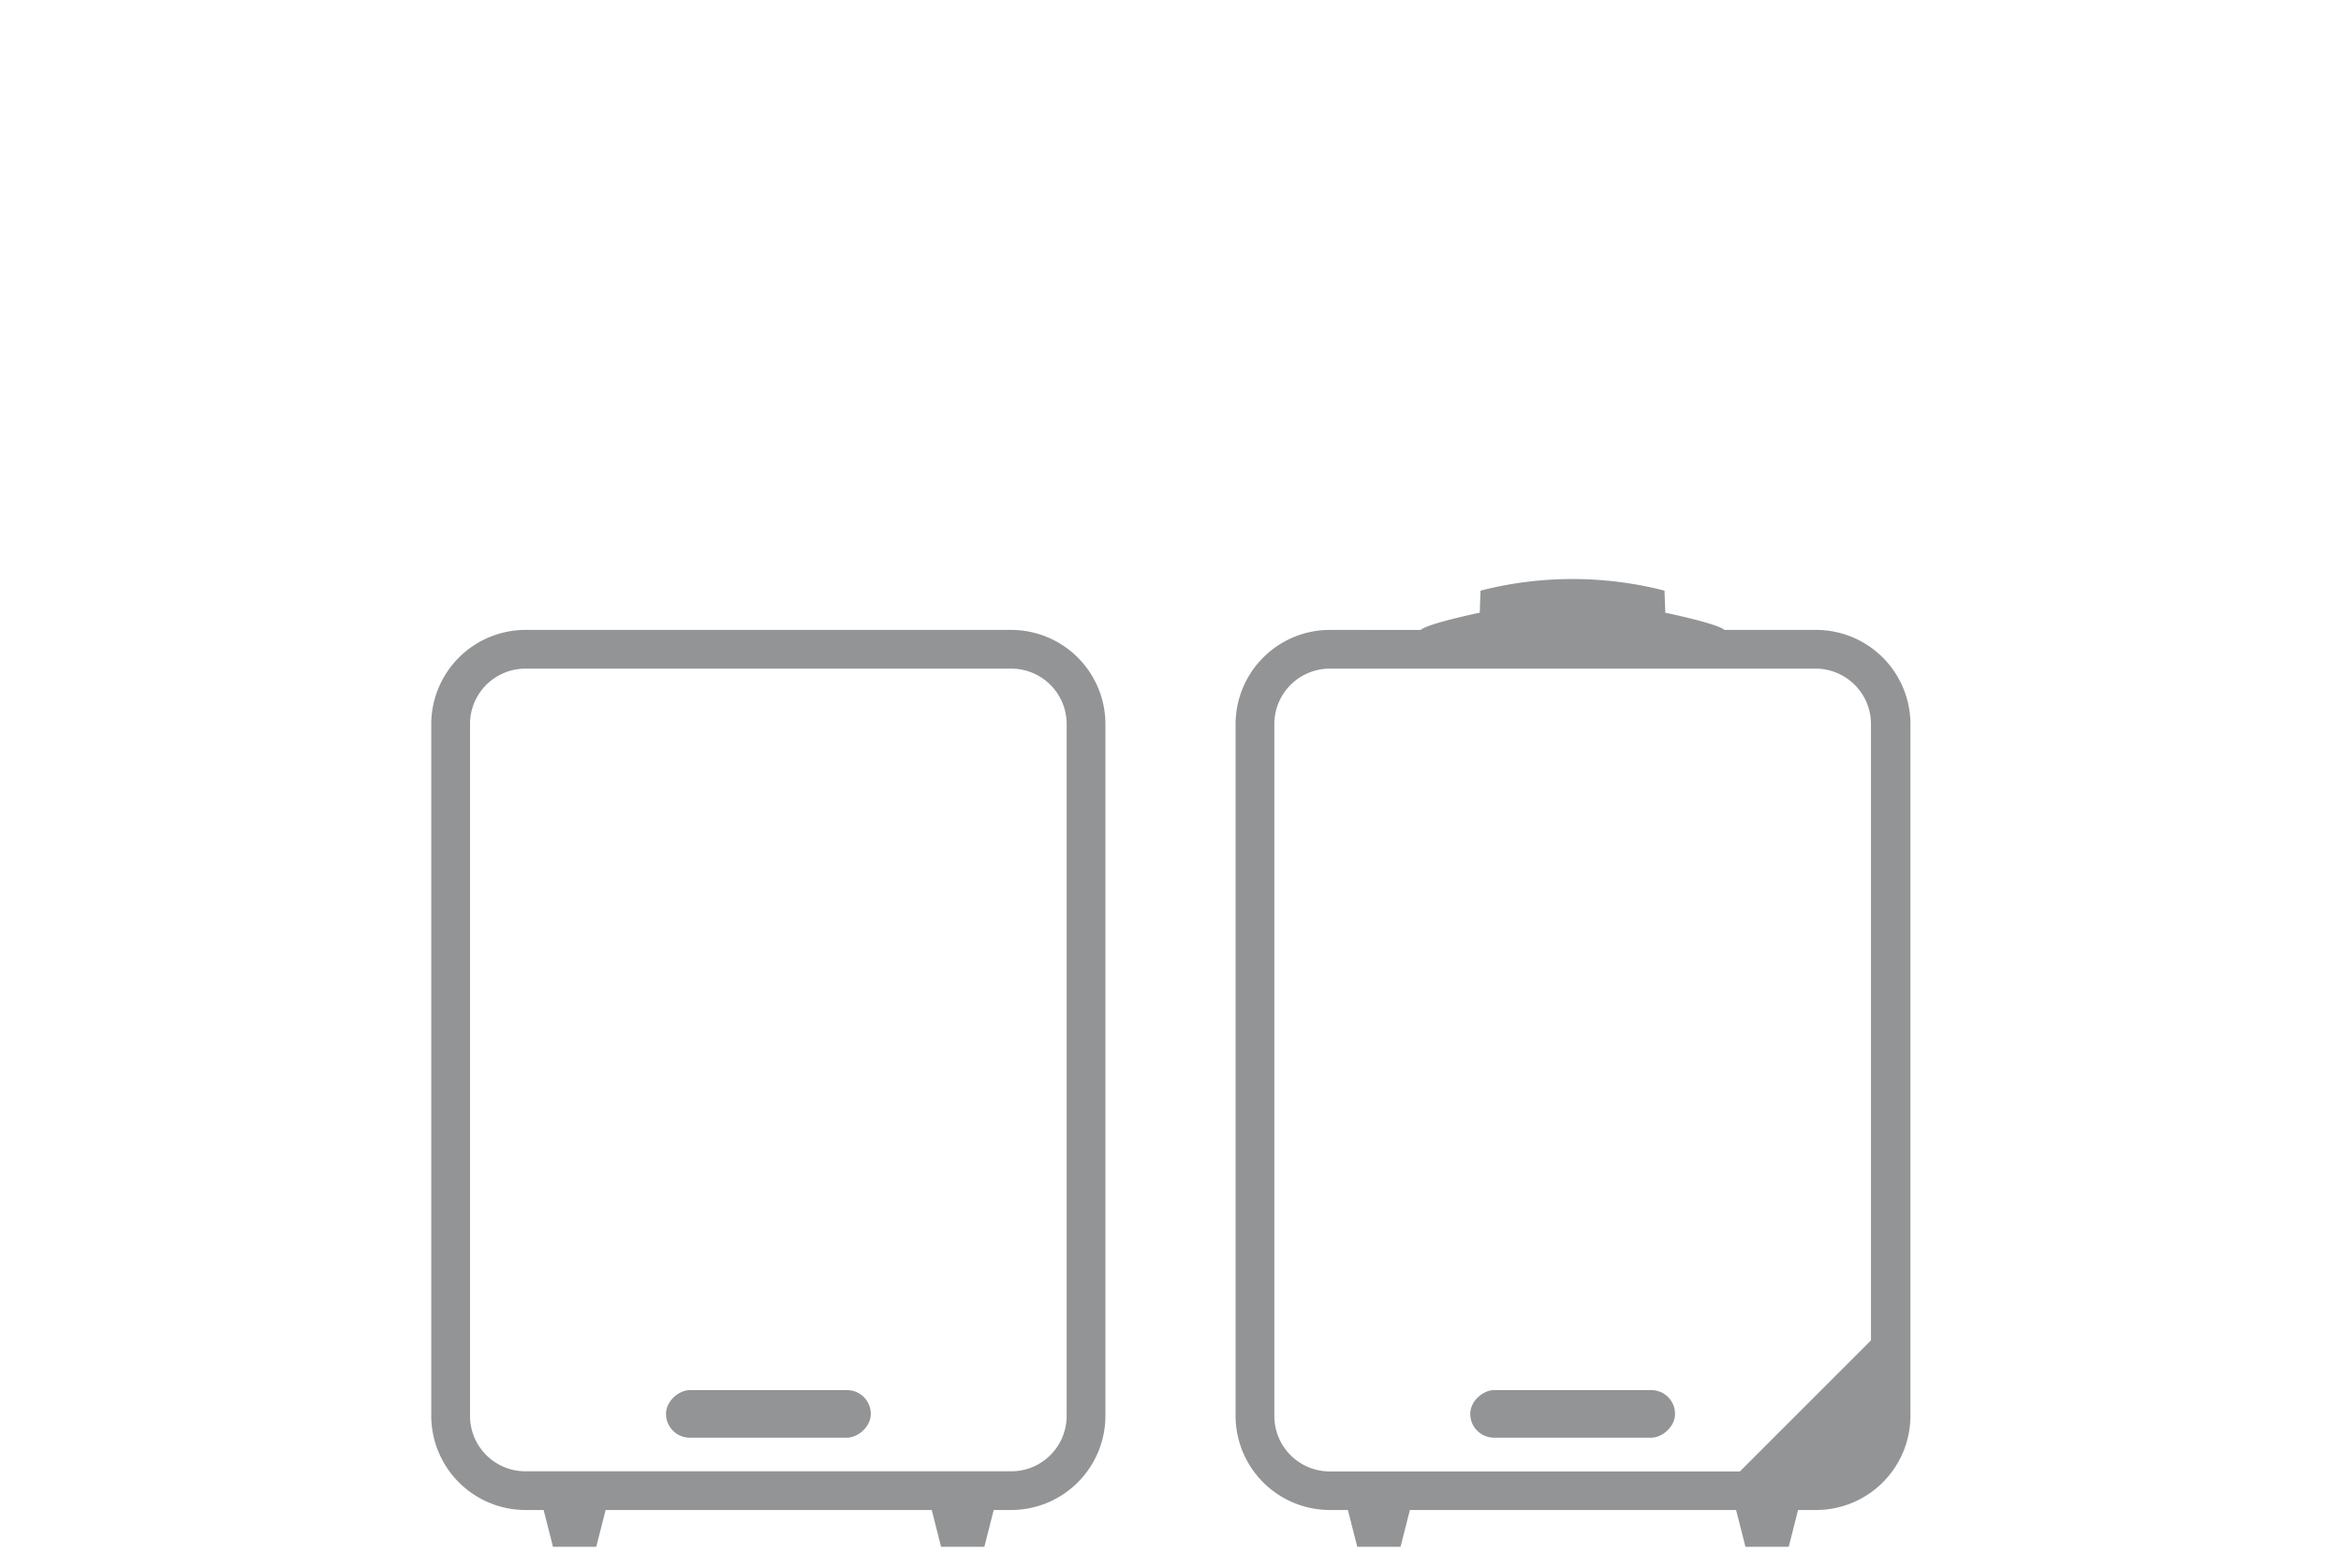
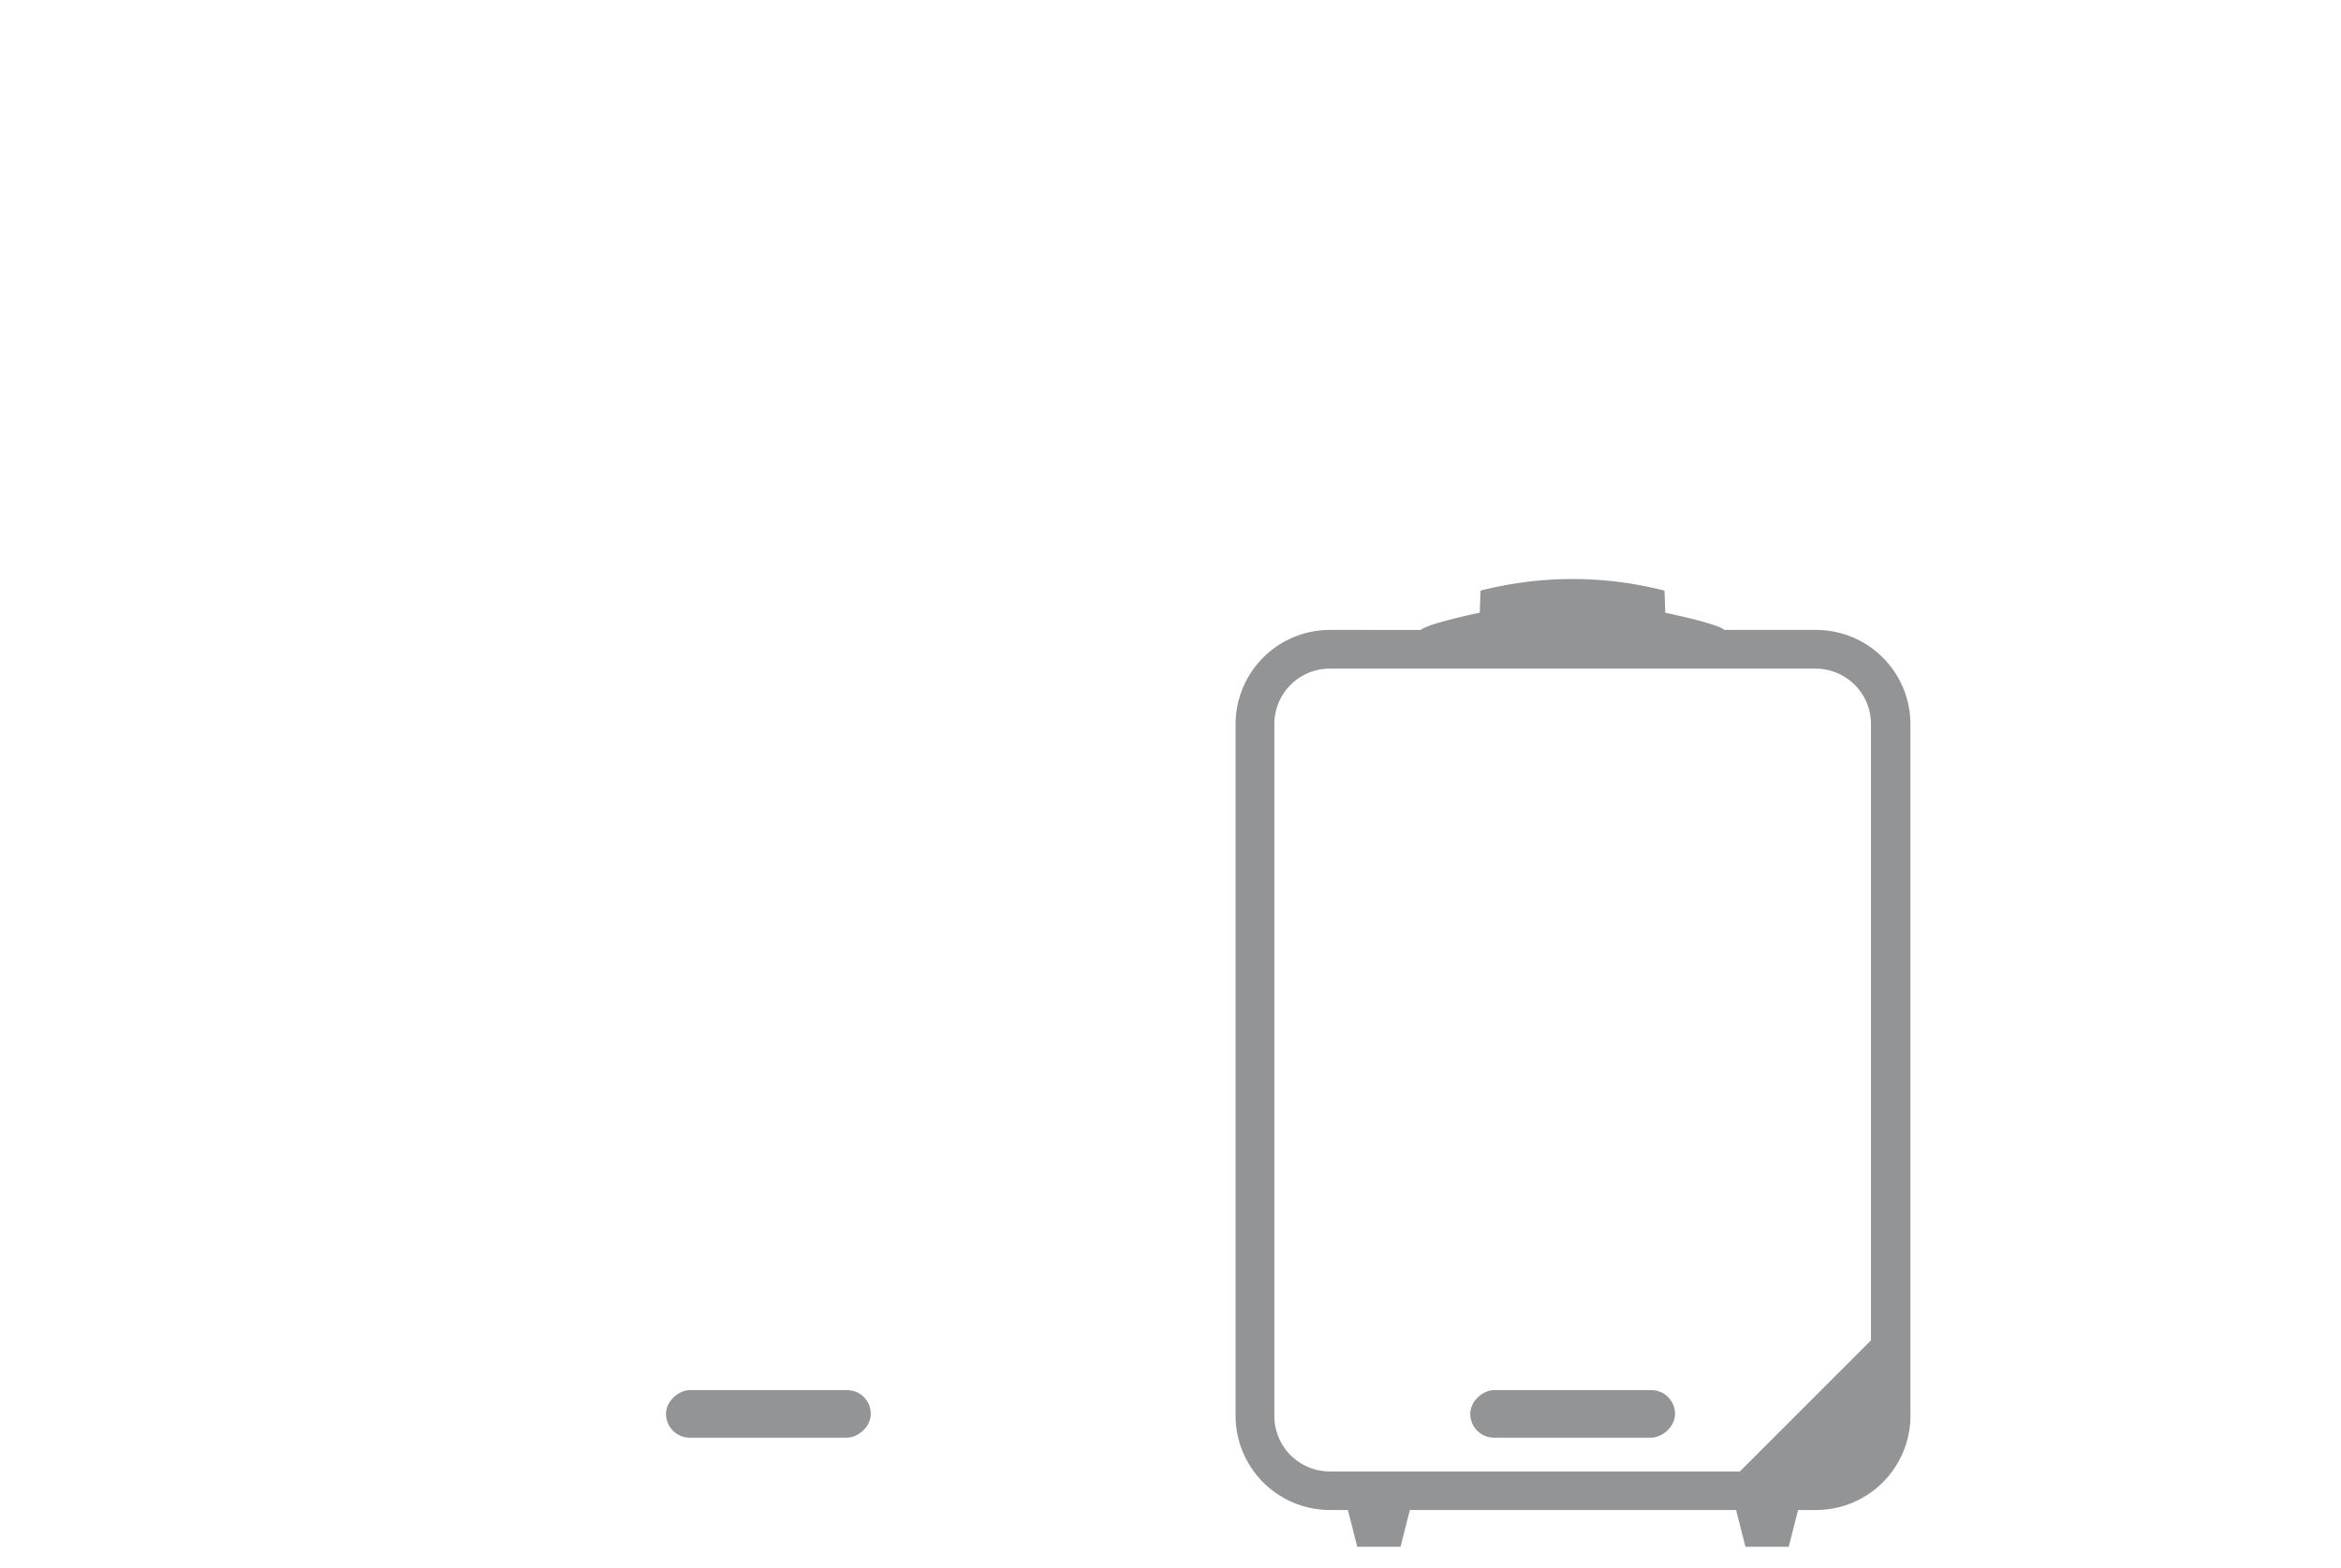
<svg xmlns="http://www.w3.org/2000/svg" id="Layer_1" data-name="Layer 1" viewBox="0 0 500 335">
  <title>MR1 Bluetooth Speaker System</title>
  <defs>
    <style>.cls-2{fill:#929495;}</style>
  </defs>
-   <path class="cls-2" d="M216,134.58H112.21a20.16,20.16,0,0,0-20.1,20.1V302.52a20.16,20.16,0,0,0,20.1,20.09h3.9l2,7.86h9.24l2-7.86H199l2,7.86h9.24l2-7.86H216a20.15,20.15,0,0,0,20.1-20.09V154.68A20.15,20.15,0,0,0,216,134.58Zm11.82,167.93A11.84,11.84,0,0,1,216,314.34H112.21a11.84,11.84,0,0,1-11.82-11.83V154.68a11.84,11.84,0,0,1,11.82-11.83H216a11.84,11.84,0,0,1,11.82,11.83Z" />
  <rect class="cls-2" x="159.03" y="280.2" width="10.17" height="43.74" rx="5.08" transform="translate(466.19 137.96) rotate(90)" />
  <rect class="cls-2" x="330.8" y="280.2" width="10.17" height="43.74" rx="5.08" transform="translate(637.96 -33.81) rotate(90)" />
  <path class="cls-2" d="M387.79,134.58H368.31c-1.54-1.39-12.63-3.67-12.63-3.67h0l-.17-4.72a79,79,0,0,0-39.29,0l-.17,4.72H316s-11,2.28-12.55,3.67H284a20.15,20.15,0,0,0-20.1,20.1V302.52A20.15,20.15,0,0,0,284,322.61h3.89l2,7.86h9.24l2-7.86h69.67l2,7.86h9.24l2-7.86h3.9a20.16,20.16,0,0,0,20.1-20.09V154.68A20.16,20.16,0,0,0,387.79,134.58Zm11.82,151.79-28,28H284a11.84,11.84,0,0,1-11.82-11.83V154.68A11.84,11.84,0,0,1,284,142.85H387.79a11.84,11.84,0,0,1,11.82,11.83Z" />
</svg>